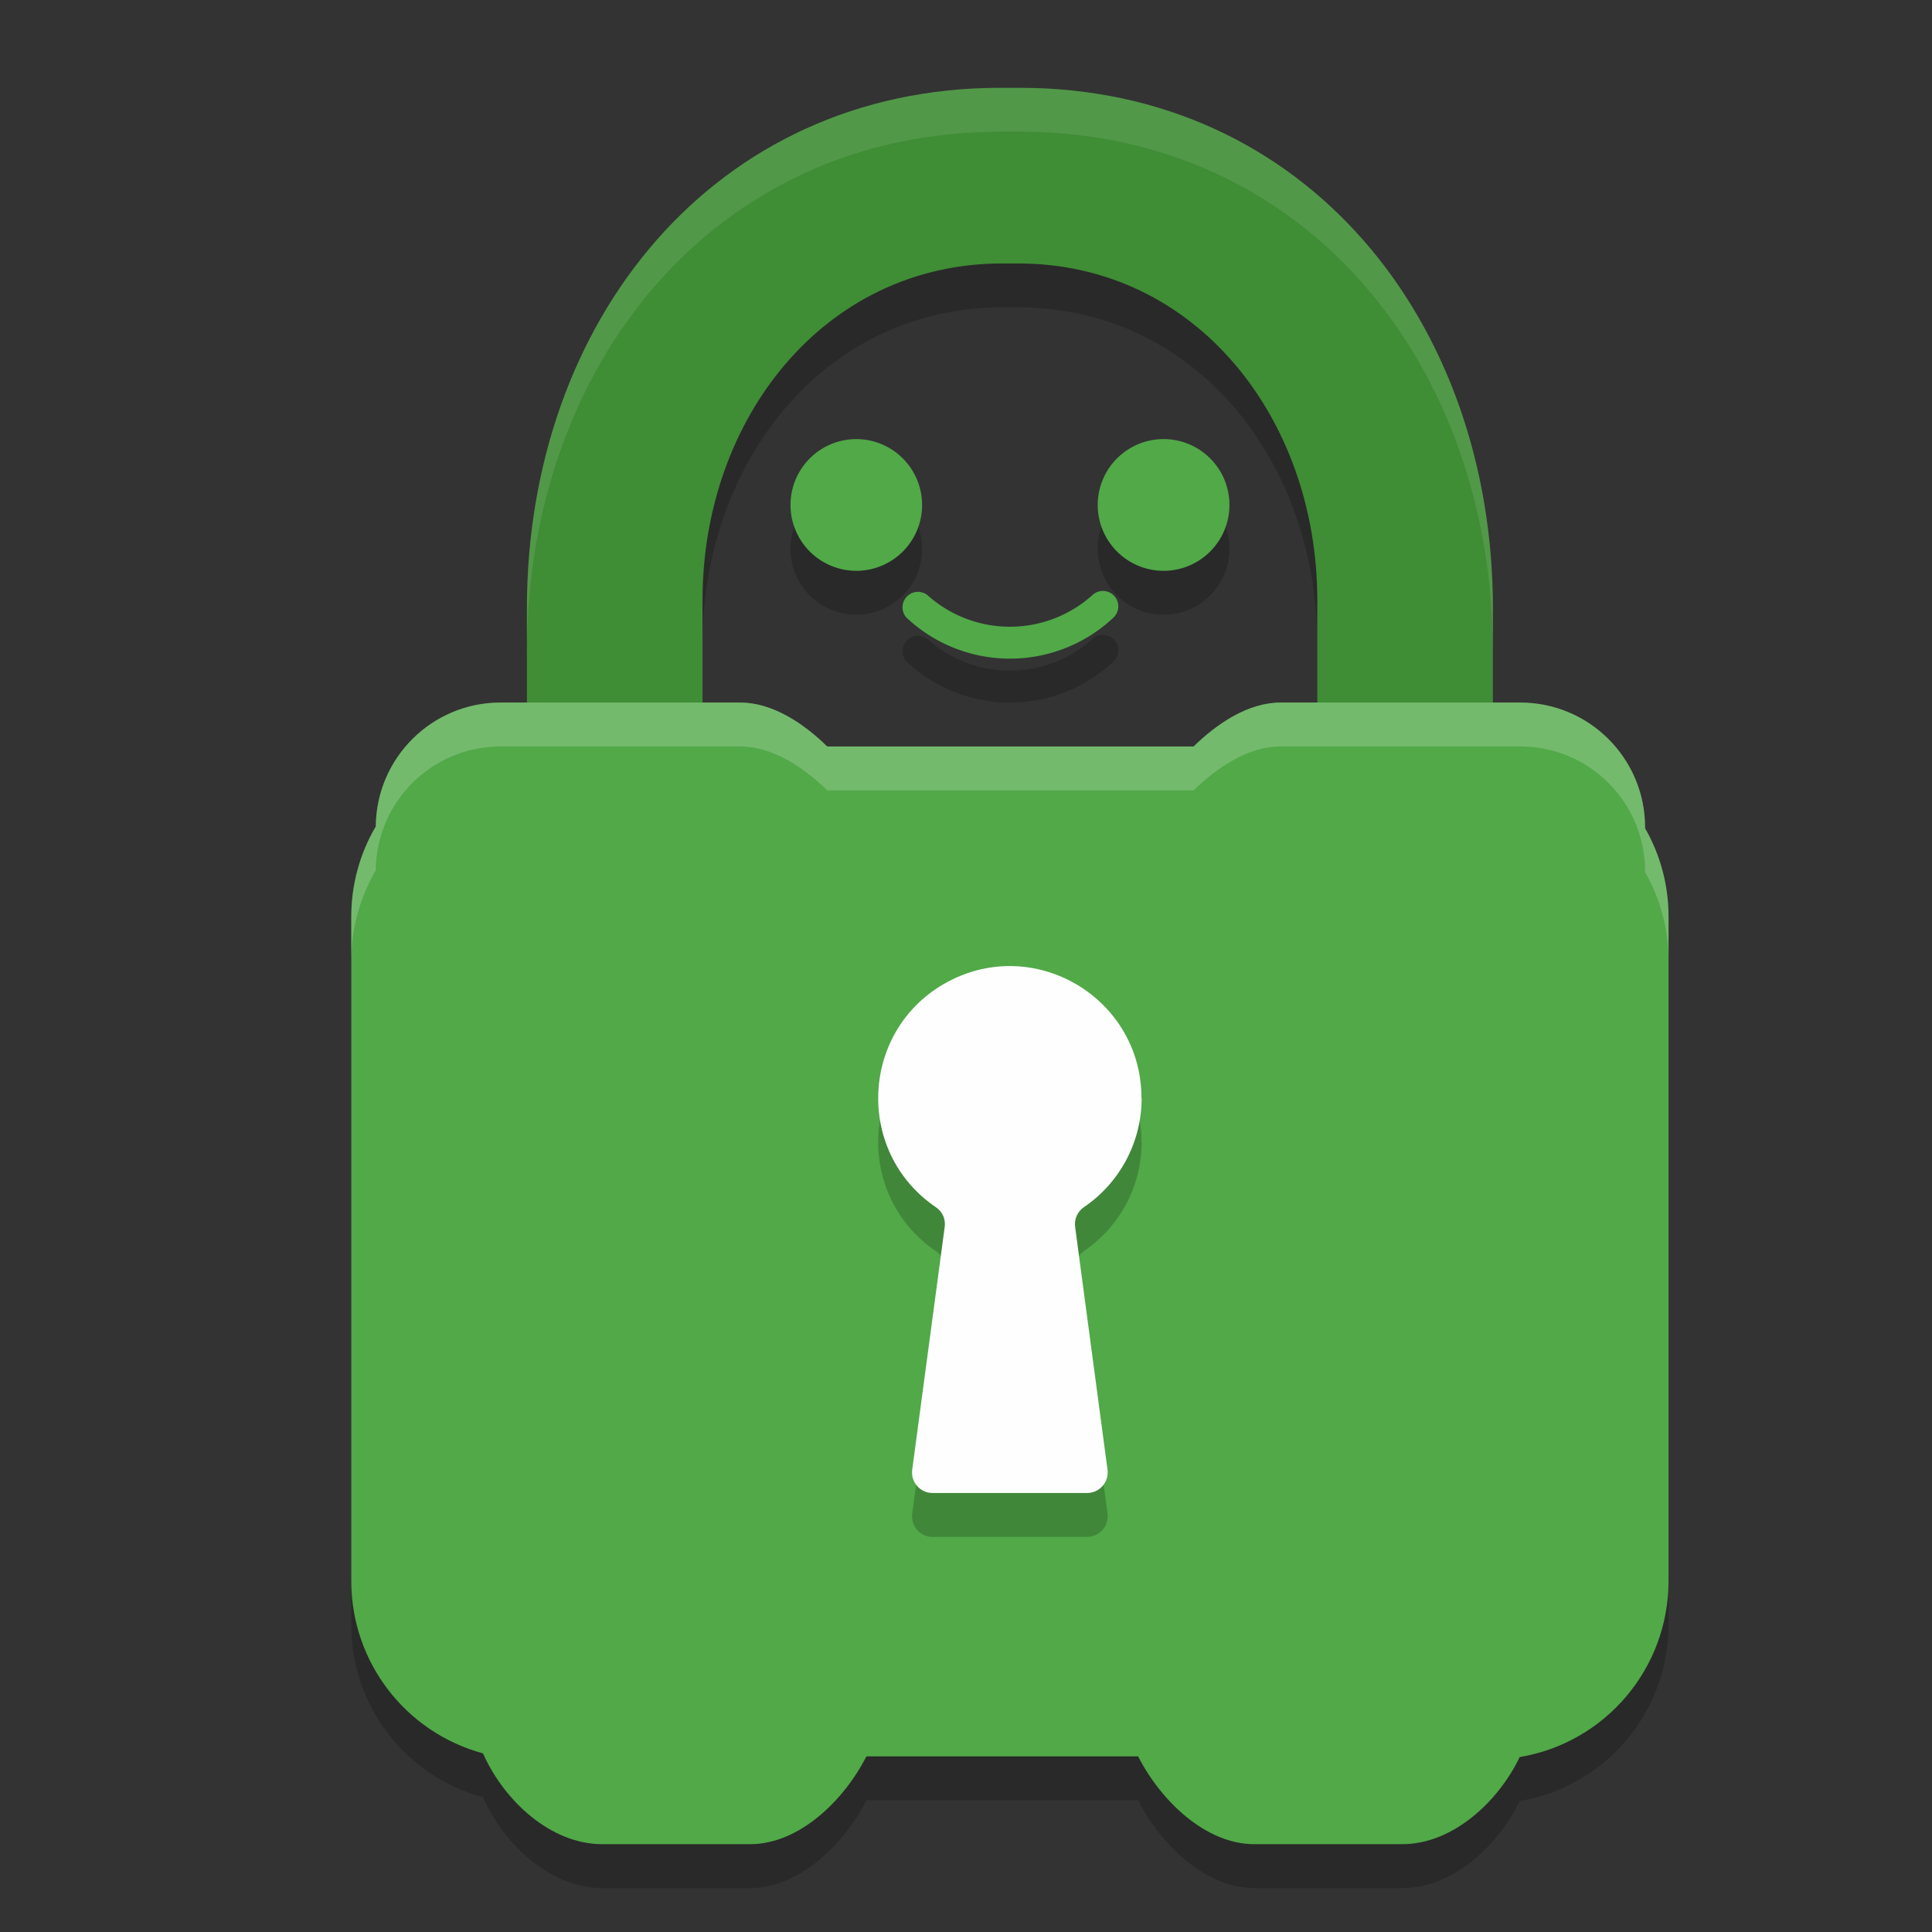
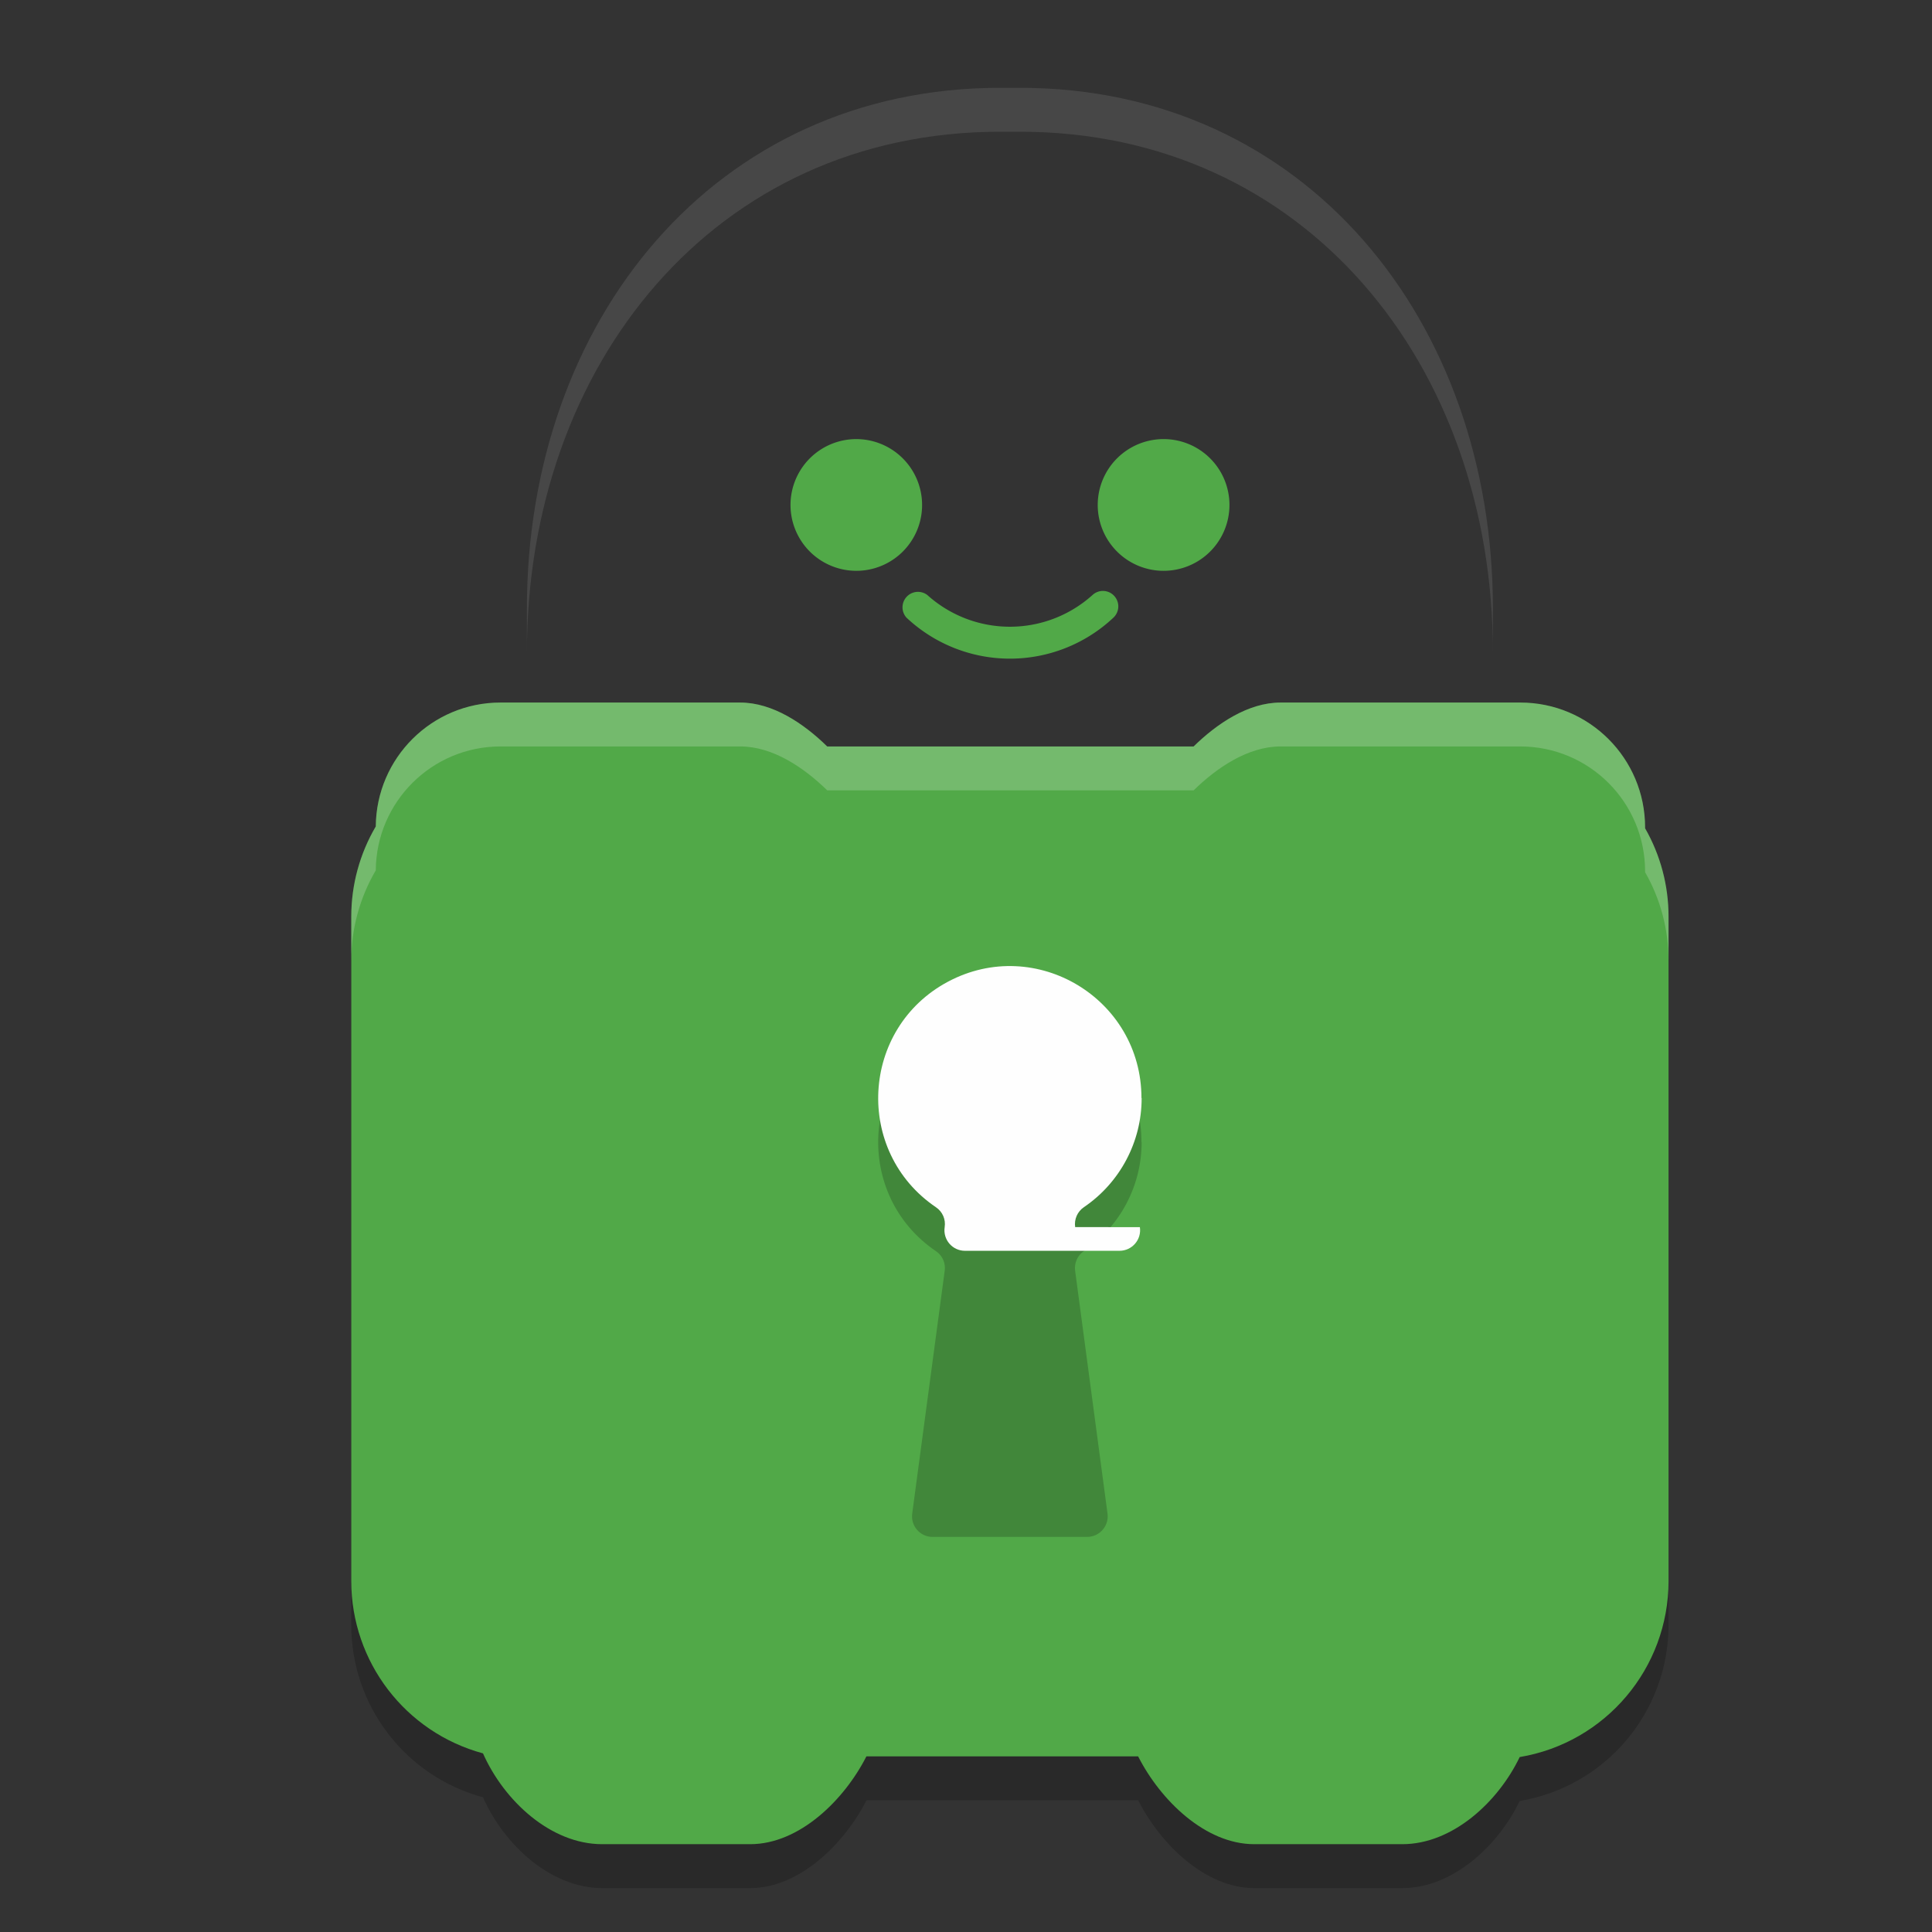
<svg xmlns="http://www.w3.org/2000/svg" width="22" height="22" version="1.1">
  <rect width="100%" height="100%" fill="#333333" stroke="none" />
-   <path style="opacity:0.2" d="M 11.613,1.5 H 11.388 C 8.136,1.5 6,4.154 6,7.429 V 9.019 C 6,9.285 6.214,9.5 6.478,9.5 H 7.748 C 8.012,9.5 8,9.285 8,9.019 V 7.33 C 8,5.28 9.377,3.5 11.413,3.5 h 0.18 C 13.629,3.5 15,5.28 15,7.33 V 9.019 C 15,9.285 14.993,9.5 15.257,9.5 h 1.271 C 16.789,9.497 17,9.283 17,9.019 V 7.429 C 17,4.155 14.865,1.5 11.613,1.5 Z" />
  <path style="opacity:0.2" d="M 5.5,20.466 C 5.737,21.003 6.269,21.5 6.857,21.5 h 1.687 c 0.558,8e-5 1.069,-0.502 1.323,-1 h 3.094 C 13.213,20.998 13.724,21.5 14.282,21.5 h 1.687 c 0.57,-3.88e-4 1.089,-0.478 1.336,-0.992 C 18.283,20.344 18.999,19.497 19,18.505 v -7.568 c 1.95e-4,-0.352 -0.092,-0.699 -0.267,-1.005 v -0.01 C 18.733,9.137 18.097,8.5 17.312,8.5 H 14.582 C 14.212,8.5 13.856,8.741 13.592,9 H 9.419 C 9.155,8.741 8.8,8.5 8.429,8.5 H 5.699 C 4.919,8.5 4.285,9.13 4.279,9.911 4.096,10.222 4,10.576 4,10.937 v 7.568 c 3.779e-4,0.918 0.615,1.721 1.5,1.961 z" />
-   <path style="fill:#3f8d35" d="M 11.613,1 H 11.388 C 8.136,1 6,3.654 6,6.929 V 8.519 C 6,8.785 6.214,9 6.478,9 H 7.748 C 8.012,9 8,8.785 8,8.519 V 6.83 C 8,4.78 9.377,3 11.413,3 h 0.18 C 13.629,3 15,4.78 15,6.83 V 8.519 C 15,8.785 14.993,9 15.257,9 h 1.271 C 16.789,8.997 17,8.783 17,8.519 V 6.929 C 17,3.655 14.865,1 11.613,1 Z" />
  <path style="fill:#51a948" d="m 5.5,19.966 c 0.238,0.538 0.77,1.034 1.357,1.034 H 8.543 C 9.102,21 9.613,20.498 9.866,20 h 3.094 c 0.253,0.498 0.764,1 1.322,1 h 1.687 c 0.57,-3.88e-4 1.089,-0.478 1.336,-0.992 C 18.283,19.844 18.999,18.997 19,18.005 V 10.437 C 19,10.084 18.908,9.738 18.733,9.432 v -0.01 C 18.733,8.637 18.097,8 17.312,8 H 14.582 C 14.212,8 13.856,8.241 13.592,8.5 H 9.419 C 9.155,8.241 8.8,8 8.429,8 H 5.699 C 4.919,8 4.285,8.63 4.279,9.411 4.096,9.722 4,10.076 4,10.437 v 7.568 c 3.779e-4,0.918 0.615,1.721 1.5,1.961 z" />
-   <path style="opacity:0.2" d="M 13.251,5.5 A 0.75,0.75 0 1 0 14,6.249 0.75,0.75 0 0 0 13.251,5.5 Z m -3.538,0.001 a 0.75,0.75 0 0 0 0.037,1.499 0.749,0.749 0 0 0 0.75,-0.75 0.75,0.75 0 0 0 -0.787,-0.749 z m 2.827,1.729 a 0.176,0.176 0 0 0 -0.099,0.045 1.405,1.405 0 0 1 -1.882,0 0.176,0.176 0 0 0 -0.237,0.258 1.72,1.72 0 0 0 2.357,0 0.176,0.176 0 0 0 -0.14,-0.303 z" />
  <path style="fill:#51a948" d="M 13.251,5 A 0.75,0.75 0 1 0 14,5.749 0.75,0.75 0 0 0 13.251,5 Z M 9.713,5.001 A 0.75,0.75 0 0 0 9.75,6.5 0.749,0.749 0 0 0 10.5,5.75 0.75,0.75 0 0 0 9.713,5.001 Z m 2.827,1.729 a 0.176,0.176 0 0 0 -0.099,0.045 1.405,1.405 0 0 1 -1.882,0 0.176,0.176 0 0 0 -0.237,0.258 1.72,1.72 0 0 0 2.357,0 0.176,0.176 0 0 0 -0.14,-0.303 z" />
  <path style="opacity:0.2" d="m 12.998,13.004 c 1.2e-4,-1.132 -1.203,-1.857 -2.202,-1.326 -0.998,0.531 -1.073,1.936 -0.137,2.57 0.074,0.05 0.112,0.138 0.098,0.226 l -0.369,2.758 c -0.021,0.142 0.088,0.269 0.231,0.269 h 1.76 c 0.143,-2.58e-4 0.253,-0.127 0.232,-0.269 L 12.243,14.473 c -0.013,-0.089 0.026,-0.177 0.1,-0.227 0.411,-0.279 0.658,-0.745 0.657,-1.242" />
-   <path style="fill:#fefefe" d="m 12.998,12.504 c 1.2e-4,-1.132 -1.203,-1.857 -2.202,-1.326 -0.998,0.531 -1.073,1.936 -0.137,2.57 0.074,0.05 0.112,0.138 0.098,0.226 l -0.369,2.758 c -0.021,0.142 0.088,0.269 0.231,0.269 h 1.76 c 0.143,-2.58e-4 0.253,-0.127 0.232,-0.269 L 12.243,13.973 c -0.013,-0.089 0.026,-0.177 0.1,-0.227 0.411,-0.279 0.658,-0.745 0.657,-1.242" />
+   <path style="fill:#fefefe" d="m 12.998,12.504 c 1.2e-4,-1.132 -1.203,-1.857 -2.202,-1.326 -0.998,0.531 -1.073,1.936 -0.137,2.57 0.074,0.05 0.112,0.138 0.098,0.226 c -0.021,0.142 0.088,0.269 0.231,0.269 h 1.76 c 0.143,-2.58e-4 0.253,-0.127 0.232,-0.269 L 12.243,13.973 c -0.013,-0.089 0.026,-0.177 0.1,-0.227 0.411,-0.279 0.658,-0.745 0.657,-1.242" />
  <path style="opacity:0.2;fill:#ffffff" d="M 5.699,8 C 4.919,8 4.285,8.63 4.279,9.411 4.097,9.722 4,10.076 4,10.437 v 0.5 C 4,10.576 4.097,10.222 4.279,9.911 4.285,9.13 4.919,8.5 5.699,8.5 H 8.43 C 8.8,8.5 9.155,8.741 9.42,9 h 4.172 C 13.857,8.741 14.212,8.5 14.582,8.5 H 17.312 c 0.785,0 1.421,0.636 1.421,1.422 v 0.01 C 18.908,10.237 19,10.584 19,10.937 v -0.5 C 19,10.084 18.908,9.737 18.733,9.432 v -0.01 C 18.733,8.636 18.097,8 17.312,8 h -2.73 c -0.37,-3.025e-4 -0.725,0.241 -0.99,0.5 H 9.42 C 9.155,8.241 8.8,8 8.43,8 Z" />
  <path style="opacity:0.1;fill:#ffffff" d="M 11.389,1 C 8.137,1 6,3.655 6,6.93 v 0.5 C 6,4.155 8.137,1.5 11.389,1.5 h 0.225 C 14.865,1.5 17,4.156 17,7.43 v -0.5 C 17,3.656 14.865,1 11.613,1 Z" />
</svg>